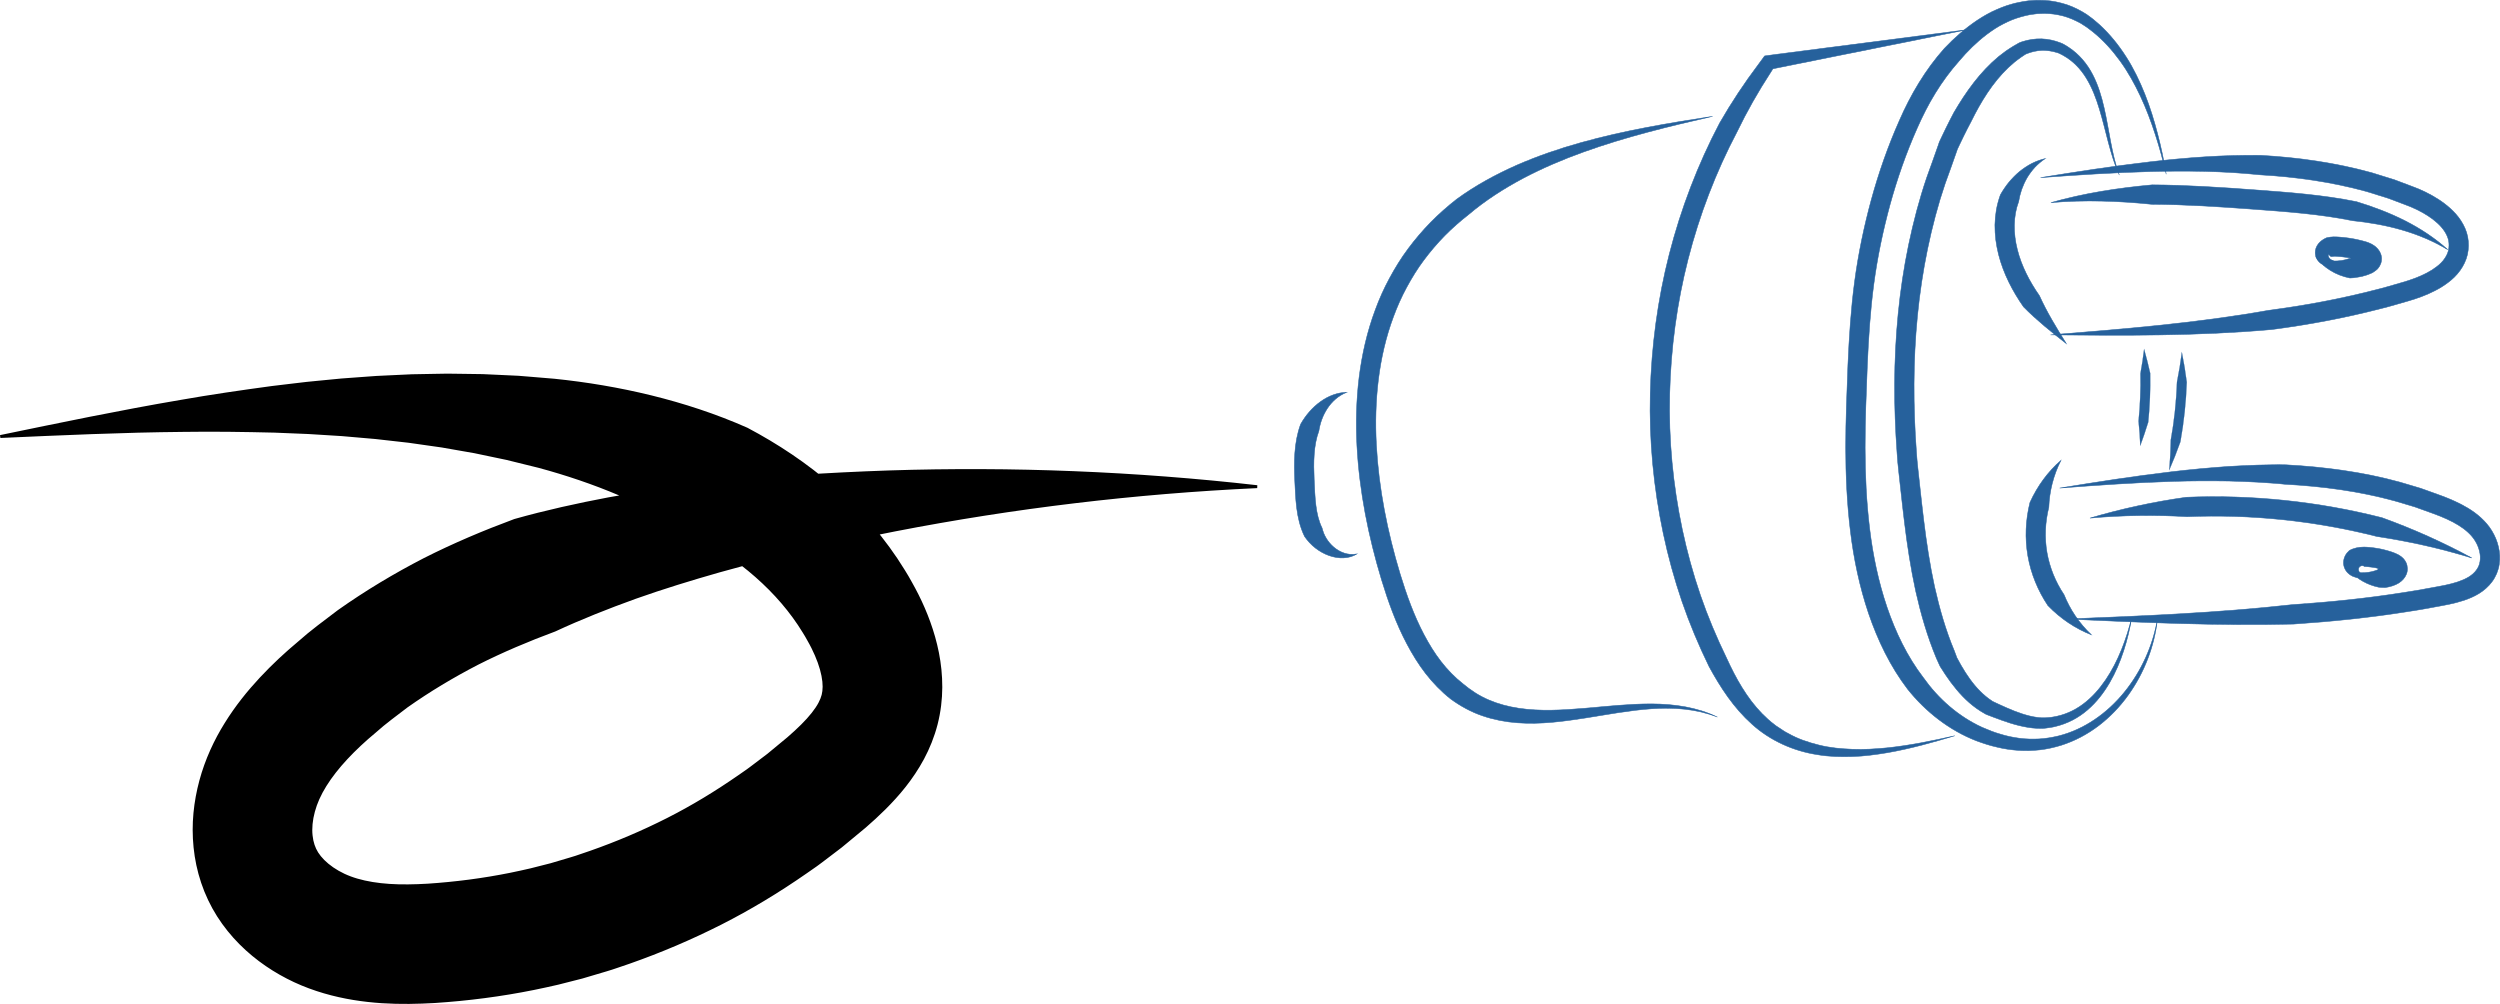
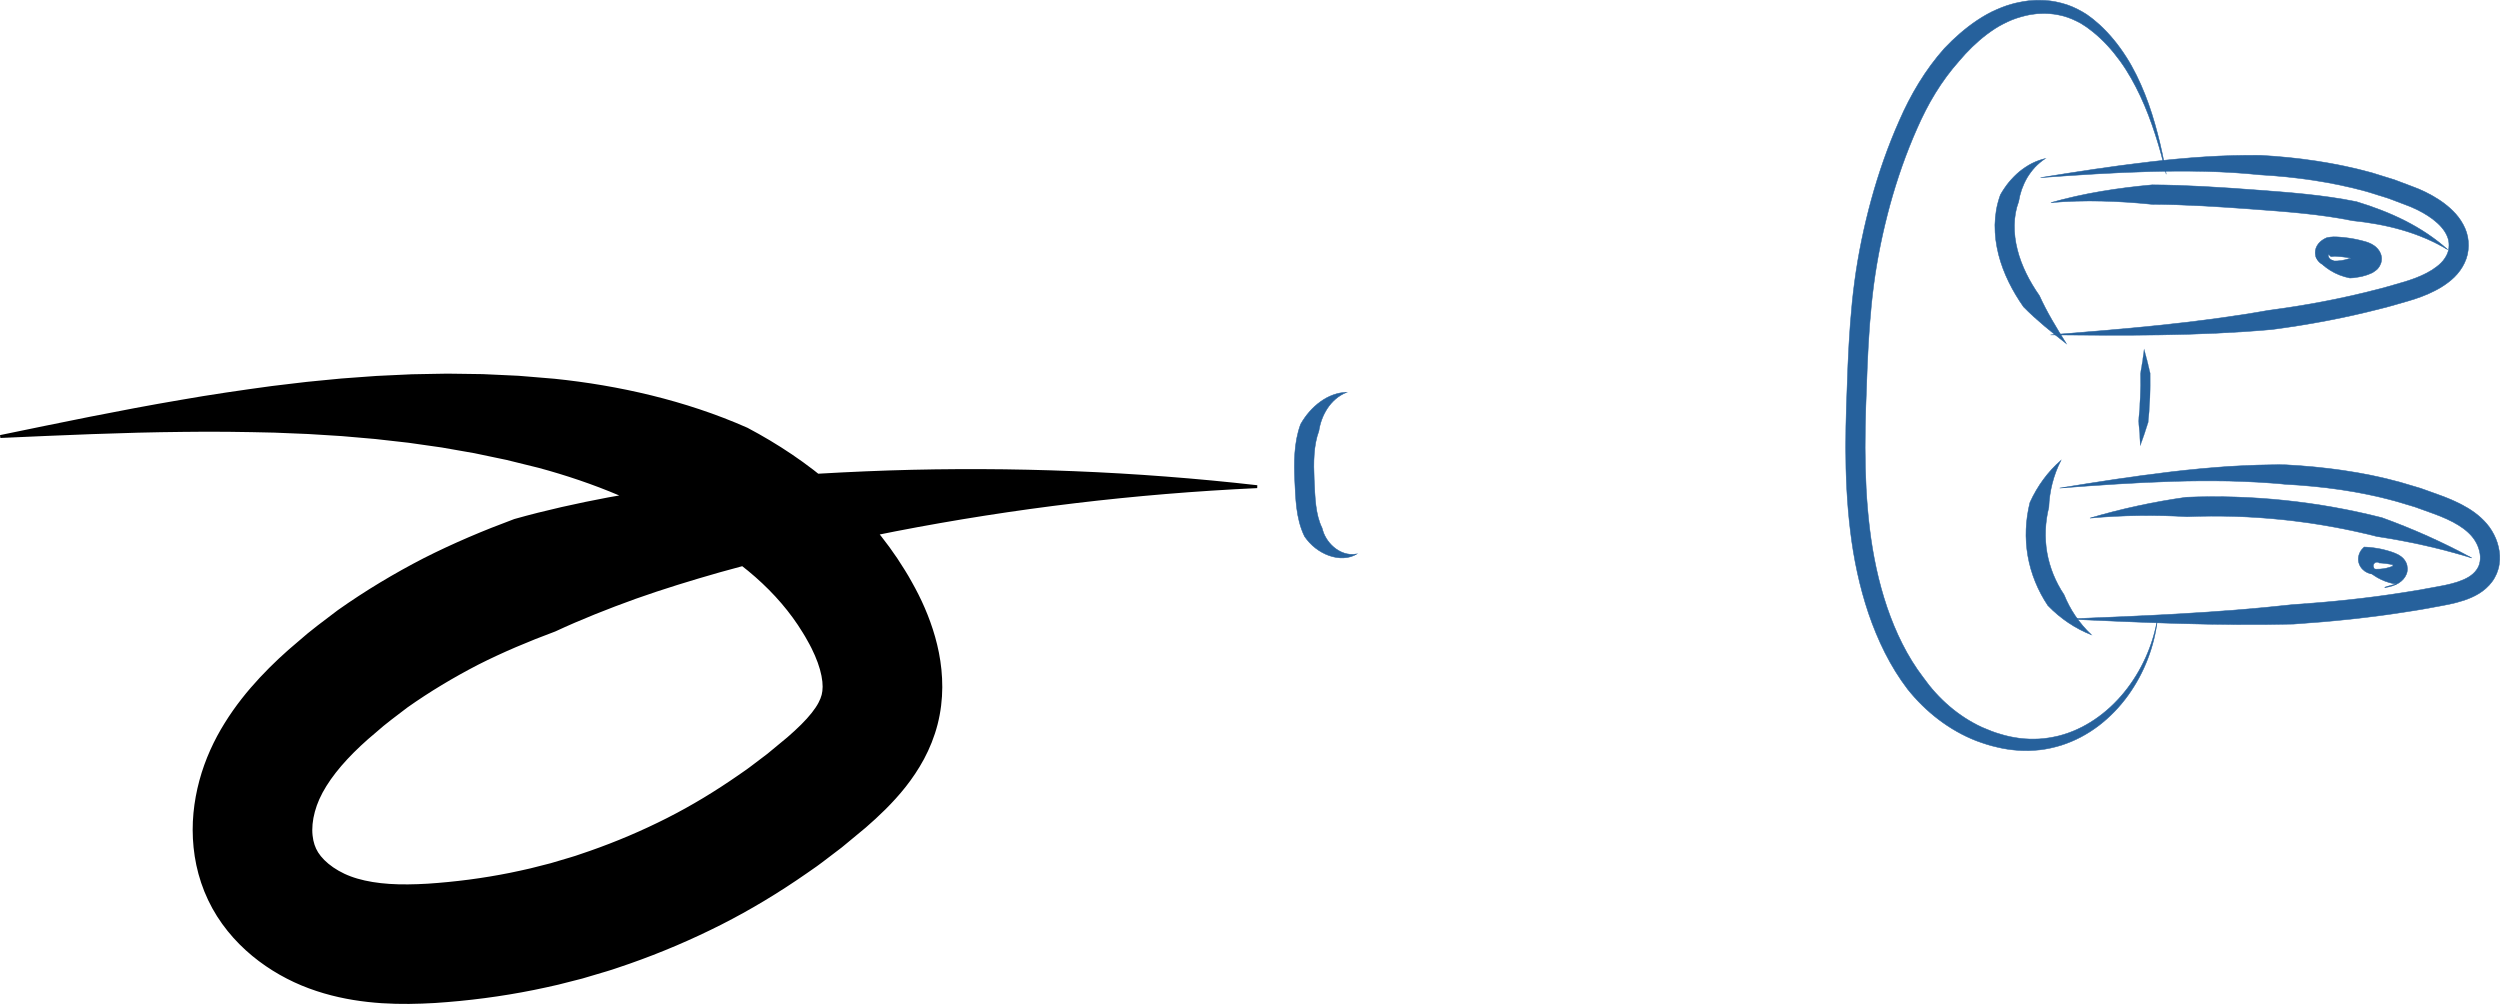
<svg xmlns="http://www.w3.org/2000/svg" version="1.1" x="0px" y="0px" viewBox="0 0 978.27 392.89" style="enable-background:new 0 0 978.27 392.89;" xml:space="preserve">
  <style type="text/css">
	.st0{fill:#F5EE81;stroke:#F5EE81;stroke-width:0.378;stroke-miterlimit:10;}
	.st1{fill:none;stroke:#FEFDF2;stroke-miterlimit:10;}
	.st2{fill:#26619C;stroke:#26619C;stroke-width:0.189;stroke-miterlimit:10;}
	.st3{fill:#D744DC;stroke:#D744DC;stroke-width:0.189;stroke-miterlimit:10;}
	.st4{fill:#918D91;stroke:#918D91;stroke-width:0.283;stroke-miterlimit:10;}
	.st5{fill:none;stroke:#6F96BD;stroke-miterlimit:10;}
	.st6{fill:#3F3F3F;stroke:#3F3F3F;stroke-width:0.283;stroke-miterlimit:10;}
	.st7{fill:#26619C;stroke:#26619C;stroke-width:0.378;stroke-miterlimit:10;}
	.st8{fill:#918D91;stroke:#918D91;stroke-width:0.378;stroke-miterlimit:10;}
	.st9{fill:#3F3F3F;stroke:#3F3F3F;stroke-width:0.378;stroke-miterlimit:10;}
	.st10{fill:#F5EE81;stroke:#F5EE81;stroke-width:0.189;stroke-miterlimit:10;}
	.st11{stroke:#000000;stroke-width:1.133;stroke-miterlimit:10;}
	.st12{fill:#26619C;stroke:#26619C;stroke-width:0.094;stroke-miterlimit:10;}
	.st13{fill:#26619C;stroke:#26619C;stroke-width:0.262;stroke-miterlimit:10;}
	.st14{fill:none;stroke:#6F96BD;stroke-width:0.693;stroke-miterlimit:10;}
	.st15{fill:#202020;}
	.st16{stroke:#000000;stroke-width:0.33;stroke-miterlimit:10;}
	.st17{fill:#2DF15B;}
	.st18{fill:#26619C;stroke:#26619C;stroke-width:0.192;stroke-miterlimit:10;}
	.st19{fill:#26619C;stroke:#26619C;stroke-width:0.191;stroke-miterlimit:10;}
	.st20{fill:none;stroke:#6F96BD;stroke-width:0.504;stroke-miterlimit:10;}
	.st21{stroke:#000000;stroke-width:0.989;stroke-miterlimit:10;}
	.st22{fill:#F5EE81;stroke:#F5EE81;stroke-width:0.755;stroke-miterlimit:10;}
	.st23{fill:none;stroke:#FEFDF2;stroke-width:2;stroke-miterlimit:10;}
</style>
  <g id="shine">
</g>
  <g id="spyglass">
</g>
  <g id="plug_prong">
    <g>
      <g>
        <g>
          <g>
-             <path class="st2" d="M933.31,229.92c2.07-0.3,3.96-0.91,5.35-1.79c1.39-0.89,2.4-2.03,2.97-3.42c0.6-1.37,0.51-3.23-0.09-4.5       c-0.59-1.27-1.47-2.26-3.1-3.15c-1.63-0.86-3.72-1.47-5.74-1.98c-0.6-0.15-0.81-0.19-1.11-0.25l-0.88-0.17       c-0.59-0.1-1.18-0.2-1.77-0.28c-0.59-0.08-1.19-0.14-1.78-0.2l-0.89-0.07c-0.32-0.02-0.49-0.04-1.16-0.05       c-2.11,0-4.21,0.44-5.8,1.39c-1.35,1.18-2.15,2.72-2.26,4.37c-0.12,1.64,0.55,3.22,1.64,4.32c1.07,1.13,2.55,1.75,3.96,1.92       c0.7,0.09,1.39,0.09,2,0.03c0.57-0.06,1.12-0.14,1.68-0.23c-0.51-0.23-1.02-0.45-1.51-0.7c-0.45-0.24-0.81-0.49-1.11-0.76       c-0.59-0.53-0.88-1.16-0.81-1.74c0.05-0.57,0.45-1.06,0.99-1.23c0.54-0.18,1.12-0.01,1.4,0.27c0.02-0.01,0.05-0.01,0.08-0.01       c-0.13,0,0.23,0.01,0.44,0.02l0.71,0.05c0.47,0.04,0.95,0.09,1.42,0.16c0.47,0.06,0.94,0.14,1.41,0.22l1.16,0.24l0.08,0.02       c0.05,0.01,0.11,0.05,0.07,0.1c-0.03,0.04-0.09,0.05-0.14,0.06c0.02,0.07,0.03,0.14,0.02,0.2c0,0.03-0.01,0.07,0,0.1       c0.01,0.03,0.02,0.07-0.11,0.11c-0.38,0.14-0.76,0.29-1.16,0.41c-0.79,0.25-1.62,0.44-2.48,0.56       c-1.72,0.25-3.53,0.24-5.39-0.08l-0.03,0.95l1.43-1.18l-1.84,0.21l-0.95,0.11l0.92,0.84c1.45,1.34,3.17,2.51,5.1,3.4       c0.96,0.46,1.98,0.84,3.03,1.15c0.53,0.16,1.07,0.29,1.61,0.41c0.1,0.03,0.35,0.05,0.59,0.07c0.24,0.02,0.46,0.04,0.69,0.05       C932.39,229.92,932.84,229.92,933.31,229.92z" />
+             <path class="st2" d="M933.31,229.92c2.07-0.3,3.96-0.91,5.35-1.79c1.39-0.89,2.4-2.03,2.97-3.42c0.6-1.37,0.51-3.23-0.09-4.5       c-0.59-1.27-1.47-2.26-3.1-3.15c-1.63-0.86-3.72-1.47-5.74-1.98c-0.6-0.15-0.81-0.19-1.11-0.25l-0.88-0.17       c-0.59-0.1-1.18-0.2-1.77-0.28c-0.59-0.08-1.19-0.14-1.78-0.2l-0.89-0.07c-0.32-0.02-0.49-0.04-1.16-0.05       c-1.35,1.18-2.15,2.72-2.26,4.37c-0.12,1.64,0.55,3.22,1.64,4.32c1.07,1.13,2.55,1.75,3.96,1.92       c0.7,0.09,1.39,0.09,2,0.03c0.57-0.06,1.12-0.14,1.68-0.23c-0.51-0.23-1.02-0.45-1.51-0.7c-0.45-0.24-0.81-0.49-1.11-0.76       c-0.59-0.53-0.88-1.16-0.81-1.74c0.05-0.57,0.45-1.06,0.99-1.23c0.54-0.18,1.12-0.01,1.4,0.27c0.02-0.01,0.05-0.01,0.08-0.01       c-0.13,0,0.23,0.01,0.44,0.02l0.71,0.05c0.47,0.04,0.95,0.09,1.42,0.16c0.47,0.06,0.94,0.14,1.41,0.22l1.16,0.24l0.08,0.02       c0.05,0.01,0.11,0.05,0.07,0.1c-0.03,0.04-0.09,0.05-0.14,0.06c0.02,0.07,0.03,0.14,0.02,0.2c0,0.03-0.01,0.07,0,0.1       c0.01,0.03,0.02,0.07-0.11,0.11c-0.38,0.14-0.76,0.29-1.16,0.41c-0.79,0.25-1.62,0.44-2.48,0.56       c-1.72,0.25-3.53,0.24-5.39-0.08l-0.03,0.95l1.43-1.18l-1.84,0.21l-0.95,0.11l0.92,0.84c1.45,1.34,3.17,2.51,5.1,3.4       c0.96,0.46,1.98,0.84,3.03,1.15c0.53,0.16,1.07,0.29,1.61,0.41c0.1,0.03,0.35,0.05,0.59,0.07c0.24,0.02,0.46,0.04,0.69,0.05       C932.39,229.92,932.84,229.92,933.31,229.92z" />
          </g>
        </g>
      </g>
      <g>
        <g>
          <g>
            <g>
              <path class="st11" d="M270.82,208.28c18.43,9.71,33.98,22.86,43.81,39.01c0.65,0.99,1.21,2.03,1.79,3.06        c0.61,1.04,1.12,2.03,1.62,3.01c0.99,1.97,1.82,3.91,2.49,5.76c1.35,3.72,1.96,7.08,1.94,9.6c-0.01,1.27-0.15,2.33-0.39,3.29        c-0.25,0.97-0.65,2.03-1.3,3.25c-1.28,2.44-3.65,5.47-6.89,8.68c-1.61,1.61-3.43,3.27-5.41,4.99l-6.25,5.17l-1.57,1.3        l-1.62,1.23l-3.25,2.46c-1.09,0.81-2.15,1.66-3.26,2.44l-3.35,2.33c-8.93,6.2-18.25,11.87-27.97,16.79        c-9.72,4.92-19.77,9.2-30.04,12.8l-3.87,1.32c-1.29,0.45-2.57,0.89-3.89,1.26l-7.83,2.32l-7.91,2.01        c-2.64,0.66-5.32,1.15-7.97,1.74c-10.66,2.15-21.47,3.54-32.26,4.26c-5.34,0.31-10.39,0.4-15.05,0.09        c-4.66-0.31-8.9-0.99-12.67-2.09c-0.97-0.28-1.81-0.57-2.66-0.88l-1.26-0.5l-1.23-0.54c-1.61-0.76-3.13-1.62-4.49-2.56        c-2.73-1.87-4.8-4-6.08-6.03c-0.64-1.03-1.08-1.99-1.46-3.11c-0.37-1.12-0.65-2.37-0.79-3.77c-0.31-2.78-0.01-6.12,0.91-9.47        c0.46-1.68,1.04-3.34,1.78-4.99c0.77-1.73,1.71-3.47,2.8-5.22c2.18-3.5,4.97-7.05,8.25-10.58c3.28-3.52,7.08-7.08,11.19-10.48        c3.92-3.54,8.26-6.64,12.47-9.89c8.72-6.15,17.97-11.7,27.63-16.7c9.72-4.92,19.88-9.2,30.3-13.07        c10.12-4.71,20.67-8.88,31.42-12.76c10.78-3.83,21.85-7.22,33.05-10.41c11.22-3.15,22.62-5.96,34.11-8.66        c11.49-2.67,23.04-5.1,34.65-7.38c46.44-9.01,93.81-14.7,141.62-16.92c-47.55-5.39-95.77-7.35-144.15-5.78        c-12.09,0.42-24.2,1-36.31,1.84c-12.09,0.86-24.24,1.87-36.44,3.27c-12.2,1.44-24.45,3.13-36.73,5.39        c-12.27,2.32-24.59,5.02-36.88,8.49c-11.95,4.43-23.79,9.42-35.36,15.28c-11.53,5.95-22.78,12.68-33.55,20.3        c-5.26,4.01-10.61,7.88-15.57,12.32c-5.07,4.23-10,8.8-14.87,14.01c-4.84,5.2-9.53,11.01-13.65,17.65        c-2.06,3.31-3.97,6.83-5.63,10.54c-1.7,3.79-3.13,7.77-4.23,11.84c-2.19,8.15-3.18,16.86-2.25,25.96        c0.46,4.54,1.41,9.15,2.93,13.69c1.51,4.53,3.63,9.01,6.18,13.02c5.12,8.06,11.77,14.42,18.86,19.28        c3.56,2.44,7.25,4.52,11.04,6.29l2.86,1.26l2.9,1.14c1.95,0.72,3.93,1.38,5.83,1.93c7.69,2.25,15.3,3.36,22.54,3.84        c7.25,0.47,14.14,0.3,20.7-0.08c13.01-0.85,25.9-2.52,38.62-5.08c3.17-0.69,6.36-1.3,9.51-2.07l9.43-2.4l9.32-2.76        c1.56-0.44,3.09-0.97,4.62-1.49l4.6-1.57c12.23-4.29,24.17-9.38,35.73-15.23c11.56-5.86,22.68-12.6,33.33-20.01l3.99-2.78        c1.33-0.93,2.6-1.95,3.9-2.92l3.88-2.95l1.94-1.48l1.88-1.55c2.51-2.08,5.01-4.11,7.53-6.24c2.52-2.19,5.12-4.55,7.73-7.15        c5.19-5.2,10.57-11.41,14.93-19.51c2.16-4.04,4-8.55,5.24-13.36c1.24-4.83,1.81-9.73,1.83-14.42        c0.03-9.42-1.96-17.89-4.65-25.37c-1.35-3.75-2.9-7.3-4.59-10.66c-0.85-1.68-1.72-3.33-2.6-4.87        c-0.88-1.57-1.76-3.15-2.73-4.66c-7.52-12.29-17-23.18-27.49-32.38c-10.51-9.23-22-16.83-33.87-23.11        c-12.33-5.45-24.89-9.53-37.48-12.63c-12.59-3.09-25.23-5.19-37.84-6.49l-9.35-0.78l-4.66-0.38l-4.67-0.22l-9.31-0.43        l-9.29-0.13l-4.63-0.06l-4.62,0.08l-9.23,0.17l-9.19,0.43l-4.59,0.22l-4.57,0.33l-9.13,0.67l-9.09,0.88l-4.54,0.45l-4.52,0.53        l-9.03,1.08c-12,1.62-23.93,3.36-35.78,5.44c-23.72,4.04-47.15,8.92-70.58,13.76c23.9-1.06,47.81-2.16,71.62-2.38        c11.9-0.18,23.77,0,35.59,0.29l8.85,0.36l4.42,0.18l4.41,0.27l8.8,0.55l8.76,0.76l4.37,0.38l4.35,0.49l8.69,0.98l8.63,1.23        l4.3,0.61l4.28,0.75l8.53,1.49l8.44,1.77l4.21,0.88l4.17,1.03l8.31,2.05C232.54,188.36,253.28,196.85,270.82,208.28z" />
            </g>
          </g>
        </g>
        <g>
          <g>
            <g>
              <g>
                <path class="st2" d="M760.86,18.94c-7.49,8.39-13.25,18.19-17.63,28.26c-4.46,10.03-8.07,20.39-10.97,30.93         c-2.87,10.55-5.1,21.24-6.55,32.11c-1.44,10.84-2.12,21.7-2.6,32.5c-0.23,5.4-0.41,10.78-0.59,16.17         c-0.17,5.41-0.28,10.83-0.28,16.26c0.01,10.86,0.5,21.79,1.83,32.66c1.31,10.87,3.58,21.73,7.12,32.22         c3.58,10.46,8.43,20.66,15.3,29.65c7.03,8.82,16.32,16.08,26.88,20.18c2.65,0.98,5.33,1.87,8.08,2.47         c2.72,0.68,5.56,1.08,8.37,1.28c2.83,0.21,5.67,0.08,8.47-0.21c2.81-0.33,5.56-0.96,8.25-1.78         c5.35-1.7,10.34-4.36,14.74-7.72c4.4-3.36,8.23-7.38,11.43-11.81c6.4-8.87,10.38-19.33,11.55-30.03         c-1.8,10.61-6.36,20.66-13.06,28.87c-6.67,8.19-15.67,14.53-25.7,17.03c-2.5,0.6-5.04,1.02-7.59,1.17         c-2.55,0.11-5.11,0.08-7.64-0.26c-2.53-0.34-5.02-0.83-7.48-1.61c-2.48-0.69-4.86-1.66-7.2-2.68         c-9.3-4.28-17.15-11.2-23.05-19.55c-6.22-8.13-10.77-17.61-14.14-27.47c-3.35-9.91-5.51-20.21-6.78-30.7         c-1.28-10.48-1.77-21.1-1.78-31.74c-0.01-5.33,0.1-10.66,0.27-16.01c0.18-5.37,0.36-10.74,0.59-16.09         c0.47-10.69,1.14-21.33,2.54-31.83c1.39-10.47,3.57-20.88,6.34-31.09c2.81-10.2,6.3-20.21,10.58-29.85         c2.14-4.86,4.45-9.45,7.18-13.87c1.35-2.21,2.81-4.34,4.33-6.43c1.54-2.07,3.15-4.07,4.85-5.99         c3.3-3.92,6.96-7.54,11.03-10.61c2.02-1.51,4.1-2.9,6.34-4.02c1.09-0.62,2.26-1.06,3.4-1.58c1.17-0.41,2.33-0.9,3.54-1.19         c1.19-0.38,2.41-0.6,3.63-0.86c0.61-0.11,1.23-0.16,1.84-0.25c0.62-0.1,1.23-0.14,1.85-0.15c2.48-0.17,4.97,0.03,7.4,0.52         c2.45,0.45,4.8,1.32,7.04,2.43l1.67,0.87l1.59,1.03c0.54,0.32,1.06,0.7,1.57,1.11l1.55,1.18c4.04,3.26,7.58,7.17,10.67,11.44         c3.1,4.27,5.67,8.94,7.94,13.77c2.26,4.83,4.15,9.86,5.8,14.96c1.67,5.1,3.07,10.3,4.28,15.54c-0.9-5.3-2-10.59-3.37-15.81         c-1.36-5.22-2.95-10.4-4.96-15.45c-2.01-5.04-4.36-9.99-7.32-14.61c-2.95-4.62-6.44-8.98-10.56-12.73l-1.59-1.36         c-0.52-0.46-1.06-0.91-1.65-1.32l-1.73-1.27l-1.84-1.11c-2.49-1.42-5.17-2.59-7.99-3.29c-2.8-0.74-5.71-1.15-8.6-1.12         c-0.73-0.02-1.45-0.02-2.17,0.05c-0.72,0.06-1.45,0.08-2.17,0.17c-1.43,0.2-2.87,0.39-4.27,0.74         c-1.43,0.27-2.79,0.74-4.18,1.14c-1.34,0.51-2.72,0.96-4.02,1.58c-2.65,1.13-5.16,2.6-7.54,4.17         C769,11.1,764.73,14.85,760.86,18.94z" />
              </g>
            </g>
          </g>
          <g>
            <g>
              <g>
-                 <path class="st2" d="M764.62,43.96c-1.08,2.03-2.13,4.08-3.13,6.13l-1.48,3.08l-0.73,1.54l-0.18,0.38         c-0.04,0.11-0.23,0.43-0.29,0.68l-0.3,0.9c-1.41,4.17-3,8.35-4.51,12.65c-2.98,8.73-5.27,17.56-7.15,26.5         c-3.71,17.88-5.38,36.12-5.47,54.29c-0.05,9.1,0.29,18.15,0.96,27.25c0.27,4.58,0.89,9.06,1.34,13.52         c0.49,4.47,0.98,8.95,1.54,13.44c1.09,8.98,2.46,17.99,4.4,26.94c2.01,8.93,4.56,17.82,8.13,26.36l0.72,1.58l0.36,0.79         l0.21,0.47c0.08,0.24,0.3,0.52,0.36,0.64c0.62,0.99,1.24,1.97,1.9,2.94c1.31,1.95,2.71,3.86,4.24,5.69         c3.04,3.67,6.69,7.05,11.04,9.46l0.49,0.28c0.1,0.07,0.22,0.1,0.33,0.15l0.26,0.1l0.79,0.3l1.59,0.61l3.22,1.19         c2.17,0.77,4.38,1.5,6.67,2.06c2.29,0.56,4.65,1,7.07,1.12c1.18,0.07,2.51,0.08,3.7-0.1c0.62-0.06,1.21-0.15,1.8-0.26         c0.59-0.1,1.18-0.2,1.76-0.36c4.68-1.09,9.03-3.39,12.58-6.46c3.57-3.06,6.41-6.79,8.71-10.74c2.3-3.96,4.07-8.17,5.47-12.47         c1.4-4.3,2.44-8.69,3.19-13.13c-1.06,4.37-2.4,8.66-4.08,12.8c-1.68,4.14-3.71,8.13-6.19,11.78         c-2.48,3.65-5.42,6.96-8.88,9.52c-3.44,2.57-7.42,4.29-11.56,4.96c-0.51,0.11-1.04,0.15-1.56,0.21         c-0.52,0.07-1.04,0.11-1.55,0.12c-1.04,0.08-1.97,0-3.03-0.13c-2.06-0.24-4.11-0.78-6.14-1.43         c-2.03-0.65-4.04-1.48-6.05-2.35l-3.02-1.36l-1.52-0.71l-0.76-0.36l-0.1-0.04l-0.03-0.02c-0.02-0.01-0.03-0.02-0.05-0.03         l-0.23-0.16c-3.38-2.2-6.25-5.23-8.7-8.65c-1.23-1.71-2.37-3.51-3.44-5.38c-0.54-0.93-1.05-1.88-1.56-2.84l-1.01-2.7         c-3.37-8.05-5.8-16.5-7.73-25.09c-1.86-8.61-3.2-17.38-4.27-26.24c-0.55-4.42-1.03-8.88-1.52-13.34         c-0.45-4.48-1.06-8.91-1.32-13.3c-0.64-8.83-0.98-17.74-0.93-26.61c0.09-17.75,1.72-35.47,5.31-52.79         c1.81-8.65,4.05-17.25,6.87-25.51c1.47-4.17,3.08-8.39,4.54-12.73l0.24-0.7l0.22-0.47l0.71-1.51l1.44-2.99         c0.97-1.98,1.97-3.94,3-5.87c3.86-7.83,8.42-15.27,14.57-21.13c0.78-0.71,1.57-1.41,2.38-2.1c0.84-0.63,1.65-1.33,2.53-1.91         l1.32-0.88c0.25-0.16,0.38-0.27,0.45-0.3l0.25-0.11l0.35-0.15c0.93-0.36,1.88-0.66,2.84-0.87c1.93-0.43,3.92-0.51,5.91-0.22         c0.99,0.14,1.98,0.36,2.96,0.66l0.68,0.22c0.1,0.03,0.38,0.18,0.6,0.29c0.46,0.23,0.94,0.45,1.38,0.73         c3.63,2.04,6.63,5.14,8.87,8.82c2.26,3.68,3.83,7.84,5.12,12.1c1.29,4.26,2.33,8.64,3.48,12.99c1.16,4.35,2.42,8.7,4.3,12.8         c-1.58-4.21-2.52-8.61-3.37-13.01c-0.84-4.41-1.56-8.85-2.57-13.27c-1.01-4.41-2.31-8.85-4.47-13.01         c-2.13-4.15-5.3-7.98-9.35-10.64c-0.49-0.36-1.02-0.65-1.54-0.96c-0.27-0.15-0.48-0.3-0.89-0.5l-0.9-0.37         c-1.14-0.44-2.33-0.81-3.55-1.07c-2.43-0.53-5-0.62-7.5-0.25c-1.25,0.18-2.47,0.47-3.67,0.84l-0.99,0.34         c-0.46,0.16-0.77,0.42-1.01,0.53l-1.55,0.89c-1.04,0.59-1.99,1.3-3,1.94c-0.96,0.7-1.9,1.43-2.84,2.16         C774.78,28.21,769.26,36.02,764.62,43.96z" />
-               </g>
+                 </g>
            </g>
          </g>
          <g>
            <g>
              <g>
-                 <path class="st2" d="M675.6,257.46c-3.87-7.95-7.33-16.18-10.22-24.57c-2.88-8.41-5.23-17-7.08-25.69         c-3.67-17.4-5.38-35.23-4.93-53.03c0.43-17.79,2.8-35.55,7.21-52.79c4.42-17.24,10.81-33.97,19.09-49.7         c3.87-8.01,8.27-15.77,13.14-23.26l0.45-0.7l0.2-0.31l0.06-0.12c0.1-0.15,0.13-0.36,0.32-0.36c0.18-0.05,0.17-0.07,0.9-0.21         l1.66-0.34l6.65-1.34l13.31-2.68l53.23-10.72l-53.85,6.96l-13.46,1.74l-6.73,0.87c-1.23,0.16-1.87,0.23-4.13,0.56l-0.72,0.1         l-0.18,0.03c-0.05,0.02-0.07,0.09-0.11,0.13l-0.21,0.29l-0.84,1.16l-1.22,1.65c-5.52,7.32-10.62,14.99-15.2,22.98         c-8.58,16.28-15.17,33.57-19.74,51.37c-4.55,17.81-7,36.14-7.44,54.5c-0.46,18.37,1.29,36.79,5.09,54.78         c1.91,8.99,4.34,17.88,7.32,26.59c3,8.71,6.56,17.19,10.61,25.49c4.42,8.12,9.64,16.17,16.81,22.56         c7.12,6.44,16.25,10.48,25.46,11.89c4.61,0.81,9.27,0.91,13.86,0.76c4.6-0.14,9.15-0.76,13.64-1.51         c8.98-1.56,17.72-4.02,26.38-6.63c-8.82,2-17.7,3.82-26.64,4.74c-4.47,0.42-8.95,0.73-13.39,0.54         c-4.44-0.16-8.86-0.57-13.11-1.64c-4.24-1.04-8.39-2.43-12.11-4.58c-0.47-0.26-0.97-0.47-1.41-0.77l-1.34-0.89l-1.34-0.88         l-0.67-0.44l-0.63-0.49c-1.71-1.27-3.27-2.74-4.77-4.24C683.55,273.15,679.25,265.46,675.6,257.46z" />
-               </g>
+                 </g>
            </g>
          </g>
          <g>
            <g>
              <g>
-                 <path class="st2" d="M572.38,267.5c-3.16-2.48-5.99-5.42-8.51-8.66c-2.52-3.25-4.69-6.81-6.65-10.52         c-3.92-7.42-6.82-15.49-9.33-23.7c-4.98-16.49-8.39-33.49-9.3-50.58c-0.89-17.04,0.79-34.32,6.69-50.12         c1.45-3.95,3.17-7.79,5.16-11.48c2-3.68,4.18-7.27,6.7-10.62c2.5-3.36,5.23-6.56,8.16-9.56c2.95-2.99,6.12-5.77,9.44-8.36         c6.44-5.46,13.66-10.08,21.23-14.12c7.6-4,15.57-7.4,23.74-10.33c16.35-5.88,33.39-10.03,50.44-13.92         c-17.29,2.65-34.6,5.54-51.6,10.3c-8.5,2.37-16.89,5.25-25.07,8.82c-8.14,3.62-16.09,7.91-23.42,13.26         c-3.57,2.79-6.99,5.79-10.18,9.03c-3.18,3.25-6.14,6.72-8.86,10.38c-2.74,3.65-5.12,7.55-7.29,11.55         c-2.17,4-4.03,8.16-5.59,12.43c-3.18,8.51-5.18,17.39-6.31,26.31c-1.09,8.94-1.32,17.93-0.85,26.86         c0.95,17.86,4.49,35.41,9.62,52.39c2.6,8.49,5.62,16.98,9.88,25.04c2.13,4.02,4.52,7.96,7.36,11.63         c2.85,3.66,6.12,7.07,9.84,9.99c3.81,2.78,8.03,5.1,12.49,6.6c4.45,1.53,9.06,2.38,13.62,2.72c9.15,0.68,18.03-0.55,26.7-1.9         c8.68-1.37,17.23-3.01,25.89-3.6c8.62-0.58,17.47,0.01,25.65,3.26c-7.91-3.84-16.9-5.12-25.7-5.16         c-8.84-0.04-17.61,0.99-26.29,1.72c-8.66,0.73-17.34,1.24-25.62,0c-4.13-0.61-8.13-1.67-11.85-3.26         C578.83,272.31,575.44,270.09,572.38,267.5z" />
-               </g>
+                 </g>
            </g>
          </g>
          <g>
            <g>
              <g>
                <path class="st2" d="M517.32,206.56c-2.58-5.18-2.75-11.93-3.07-18.85c-0.15-3.41-0.22-6.75,0.02-9.96         c0.23-3.2,0.78-6.34,1.82-9.13c0.45-3,1.52-6.04,3.28-8.74c1.76-2.69,4.29-5.06,7.59-6.36c-3.54,0.04-7.21,1.44-10.3,3.69         c-3.11,2.25-5.72,5.27-7.71,8.77c-1.38,3.73-2,7.51-2.27,11.22c-0.27,3.71-0.18,7.33-0.03,10.85         c0.17,3.48,0.28,6.99,0.74,10.7c0.47,3.68,1.31,7.54,3.12,11.21c0.3,0.42,0.62,0.83,0.93,1.23l1.04,1.21         c0.38,0.37,0.74,0.75,1.12,1.1c0.4,0.34,0.78,0.68,1.18,0.99c1.62,1.25,3.39,2.23,5.25,2.9c1.85,0.66,3.81,1.01,5.71,0.92         c1.9-0.08,3.73-0.61,5.23-1.54c-3.52,0.67-6.77-0.7-9.1-2.71c-1.18-1.01-2.17-2.21-2.93-3.48c-0.19-0.32-0.35-0.65-0.53-0.97         l-0.44-0.98l-0.34-0.99L517.32,206.56z" />
              </g>
            </g>
          </g>
          <g>
            <g>
              <g>
                <path class="st12" d="M840.62,165.16c0.63-6.34,0.88-12.72,0.76-19.09c-0.7-3.17-1.49-6.31-2.37-9.39         c-0.38,3.19-0.86,6.35-1.43,9.47c0.12,6.22-0.12,12.45-0.74,18.64c0.32,3.16,0.55,6.34,0.68,9.55         C838.63,171.33,839.67,168.27,840.62,165.16z" />
              </g>
            </g>
          </g>
          <g>
            <g>
              <g>
-                 <path class="st12" d="M853.2,172.88c1.39-7.7,2.22-15.51,2.49-23.33c-0.5-3.93-1.14-7.83-1.91-11.67         c-0.49,3.89-1.12,7.74-1.89,11.54c-0.27,7.64-1.08,15.26-2.44,22.79c-0.05,3.87-0.25,7.77-0.59,11.68         C850.43,180.29,851.88,176.62,853.2,172.88z" />
-               </g>
+                 </g>
            </g>
          </g>
          <g>
            <g>
              <g>
                <path class="st2" d="M888.93,128.95c14.38-1.87,28.69-4.56,42.79-8.21c3.54-0.85,7.02-1.95,10.53-2.93         c3.54-1.01,7.21-2.32,10.7-4.14c1.76-0.89,3.48-1.97,5.13-3.23c1.65-1.25,3.23-2.75,4.54-4.58c1.31-1.81,2.37-3.94,2.91-6.23         c0.5-2.28,0.54-4.65,0.1-6.96c-0.45-2.31-1.44-4.41-2.62-6.26c-1.19-1.86-2.63-3.42-4.14-4.8c-3.04-2.77-6.42-4.8-9.89-6.51         c-1.74-0.87-3.53-1.57-5.23-2.2l-5.17-1.95c-1.71-0.7-3.49-1.16-5.24-1.73l-5.27-1.64c-14.19-3.91-28.78-5.97-43.35-6.79         c-14.61-0.21-29.1,0.89-43.44,2.54c-14.35,1.65-28.58,3.88-42.78,6.17c14.35-1.03,28.72-2,43.05-2.37         c14.33-0.38,28.65-0.19,42.75,1.27c14.13,0.8,28.17,2.79,41.71,6.52l5.02,1.56c1.67,0.54,3.37,0.98,4.99,1.65l4.92,1.86         c1.67,0.62,3.23,1.23,4.71,1.97c2.98,1.46,5.81,3.19,8.08,5.28c2.31,2.06,3.93,4.49,4.43,6.94c0.22,1.23,0.2,2.51-0.05,3.74         c-0.29,1.22-0.85,2.37-1.64,3.46c-0.78,1.1-1.82,2.12-3.04,3.03c-1.2,0.92-2.54,1.77-3.99,2.5c-1.44,0.74-2.95,1.42-4.52,2         c-1.59,0.59-3.13,1.12-4.87,1.6c-3.41,0.96-6.79,2.03-10.25,2.86c-13.74,3.55-27.74,6.19-41.88,8.03         c-28.11,5.03-56.85,7.35-85.53,9.64C831.17,131.29,860,131.52,888.93,128.95z" />
              </g>
            </g>
          </g>
          <g>
            <g>
              <g>
                <path class="st2" d="M897.46,244.21c14.83-0.99,29.65-2.5,44.37-4.83l5.52-0.88l5.5-1c1.85-0.35,3.63-0.64,5.54-1.05         c1.89-0.4,3.82-0.88,5.77-1.53c1.94-0.65,3.91-1.47,5.82-2.63c1.9-1.16,3.74-2.72,5.18-4.68c0.73-0.97,1.31-2.04,1.81-3.18         c0.45-1.15,0.82-2.33,0.99-3.52c0.39-2.39,0.23-4.76-0.31-6.97c-0.52-2.22-1.4-4.3-2.56-6.2c-0.57-0.96-1.24-1.86-1.96-2.72         c-0.71-0.84-1.46-1.61-2.25-2.34c-3.16-2.91-6.78-4.91-10.33-6.54c-3.56-1.65-7.1-2.8-10.67-4.11l-2.67-0.95l-2.72-0.81         l-5.43-1.61c-14.57-4-29.58-5.96-44.53-6.77c-3.75-0.11-7.49,0.06-11.23,0.11c-3.74,0.09-7.46,0.35-11.18,0.52         c-3.71,0.3-7.43,0.54-11.13,0.9c-3.7,0.39-7.4,0.7-11.08,1.17c-14.74,1.72-29.35,4.03-43.94,6.4         c14.74-1.12,29.49-2.16,44.22-2.61c3.68-0.16,7.36-0.15,11.04-0.21c3.68-0.04,7.35,0.04,11.01,0.06         c3.66,0.15,7.33,0.21,10.98,0.44c3.65,0.27,7.3,0.41,10.92,0.83c14.52,0.78,28.98,2.68,42.92,6.51l5.19,1.54l2.59,0.77         l2.54,0.91c3.37,1.24,6.86,2.38,10,3.84c3.15,1.44,6.05,3.1,8.34,5.21c0.57,0.52,1.11,1.08,1.59,1.65         c0.46,0.56,0.9,1.14,1.27,1.77c0.77,1.24,1.33,2.61,1.66,3.99c0.34,1.38,0.41,2.76,0.2,4.02c-0.19,1.28-0.66,2.38-1.43,3.41         c-0.75,1.02-1.76,1.92-3.01,2.68c-1.25,0.76-2.7,1.38-4.26,1.9c-1.56,0.52-3.22,0.94-4.94,1.3c-1.7,0.37-3.57,0.67-5.35,1.01         l-5.4,0.98l-5.42,0.87c-14.46,2.3-29.06,3.78-43.7,4.76c-29.22,3.25-58.79,4.43-88.33,5.61         C838.15,243.57,867.72,244.95,897.46,244.21z" />
              </g>
            </g>
          </g>
          <g>
            <g>
              <g>
                <path class="st2" d="M798.06,115.74c-3.91-5.61-7.02-11.63-8.64-18.02c-1.62-6.35-1.7-13,0.5-18.86         c0.26-1.57,0.64-3.16,1.18-4.72c0.56-1.54,1.24-3.07,2.09-4.54c0.87-1.44,1.88-2.84,3.07-4.13c1.2-1.26,2.56-2.42,4.07-3.43         c-1.76,0.43-3.51,1.06-5.21,1.9c-1.67,0.86-3.28,1.93-4.79,3.14c-1.5,1.24-2.88,2.64-4.16,4.16         c-1.26,1.54-2.38,3.2-3.39,4.97c-0.68,1.89-1.21,3.83-1.58,5.81c-0.34,2-0.52,3.97-0.57,5.95c-0.02,1.98,0.1,3.94,0.33,5.89         c0.25,1.94,0.63,3.85,1.09,5.73c1.91,7.51,5.51,14.38,9.77,20.48c5.3,5.4,11.03,9.91,16.74,14.39         C804.72,128.31,800.92,122.1,798.06,115.74z" />
              </g>
            </g>
          </g>
          <g>
            <g>
              <g>
                <path class="st2" d="M807.69,232.74c-3.33-4.97-5.65-10.62-6.67-16.48c-1.02-5.85-0.75-11.96,0.7-17.76         c0.22-6.11,1.74-12.44,4.74-18.35c-5,4.34-9.2,10-12.13,16.5c-1.7,6.8-2.03,13.96-0.81,20.92         c1.21,6.96,3.95,13.58,7.85,19.41c4.96,5.12,10.82,9.02,17,11.42C813.54,243.85,809.97,238.41,807.69,232.74z" />
              </g>
            </g>
          </g>
          <g>
            <g>
              <g>
                <path class="st2" d="M919.53,108.79l1.44-0.09c0.58-0.05,1.14-0.16,1.71-0.26c0.55-0.11,1.14-0.17,1.67-0.31l1.56-0.45         c0.55-0.13,0.96-0.36,1.44-0.54l0.69-0.29l0.35-0.15l0.26-0.18c0.69-0.49,1.46-0.95,1.89-1.53c0.47-0.56,0.84-1.18,1.1-1.93         c0.11-0.38,0.24-0.78,0.25-1.21c0.07-0.42,0.04-0.86,0-1.28c-0.24-1.68-1.04-2.88-2.24-3.95c-0.33-0.26-0.62-0.51-1.03-0.74         l-0.58-0.35l-0.67-0.32c-0.91-0.43-2.02-0.74-3.13-1.02c-0.56-0.14-1.12-0.28-1.69-0.4l-0.86-0.18l-0.76-0.15         c-0.63-0.11-1.27-0.22-1.9-0.31c-1.27-0.18-2.55-0.32-3.84-0.4l-0.96-0.05c-0.38-0.01-0.77-0.02-1.17-0.01         c-0.8,0.03-1.63,0.11-2.54,0.32c-0.87,0.37-1.81,0.87-2.7,1.72c-0.89,0.83-1.62,2.07-1.79,3.31         c-0.22,1.3,0.12,2.56,0.67,3.44c0.55,0.89,1.26,1.51,2.01,1.95c0.75,0.43,1.59,0.71,2.41,0.77c0.78,0.05,1.5-0.04,2.17-0.21         c1.33-0.35,2.41-0.96,3.48-1.55c-1.22-0.02-2.47-0.05-3.52-0.35c-0.52-0.15-0.99-0.36-1.36-0.63         c-0.33-0.25-0.54-0.58-0.7-0.91c-0.14-0.33-0.18-0.68-0.09-0.88c0.03-0.1,0.15-0.16,0.16-0.16         c-0.11,0.02-0.23-0.02-0.14,0.01l0.01,0l0.28,0.1l0,0l-0.01,0l-0.02-0.01c-0.03-0.01-0.06-0.02-0.09-0.04         c-0.03-0.02-0.02-0.01-0.01,0c0.09,0.07,0.2,0.16,0.43,0.46l0.07,0.1c0,0.01,0.01,0.02,0.02,0.02l0.04,0.04         c0.03,0.03,0.08,0.05,0.11,0.08c0.1,0.05,0.21,0.09,0.36,0.14c0.24-0.06,0.6-0.1,0.98-0.12c0.19-0.01,0.4,0,0.61,0l0.81,0.05         c1.08,0.07,2.17,0.18,3.24,0.34c0.54,0.08,1.07,0.17,1.61,0.26l0.14,0.03l0.08,0.02c0.06,0.01,0.1,0.1,0.02,0.12         c-0.03,0.01-0.05,0.02-0.08,0.03l-0.04,0.01l-0.02,0l0.02,0l-0.36,0.02c-3.81,1.37-8.62,1.42-13.12-0.58         C909.07,104.58,913.86,107.68,919.53,108.79z" />
              </g>
            </g>
          </g>
          <g>
            <g>
              <g>
                <path class="st2" d="M922.13,78.92c-13.34-2.71-26.76-3.65-39.98-4.64c-13.24-0.97-26.57-1.88-39.99-1.94         c-13.42,1.21-26.8,3.29-39.62,6.95c13.28-1.16,26.5-0.66,39.59,0.66c13.1,0.06,26.26,0.94,39.47,1.91         c13.22,0.98,26.34,1.92,39.01,4.5c6.45,0.67,12.87,1.77,19.14,3.58c6.26,1.8,12.39,4.33,18.1,7.77         c-4.95-4.46-10.63-8.22-16.69-11.3C935.09,83.33,928.66,80.9,922.13,78.92z" />
              </g>
            </g>
          </g>
          <g>
            <g>
              <g>
                <path class="st2" d="M932.09,202.58c-24.97-6.35-50.87-9.06-76.61-8c-12.82,1.8-25.42,4.53-37.66,8.16         c12.71-1.14,25.41-1.31,37.97-0.56c25.01-1.03,50.17,1.6,74.42,7.77c12.44,1.86,24.83,4.64,37.04,8.39         C956.03,212.26,944.27,206.98,932.09,202.58z" />
              </g>
            </g>
          </g>
        </g>
      </g>
    </g>
  </g>
  <g id="female_plug">
</g>
  <g id="electicity">
</g>
</svg>